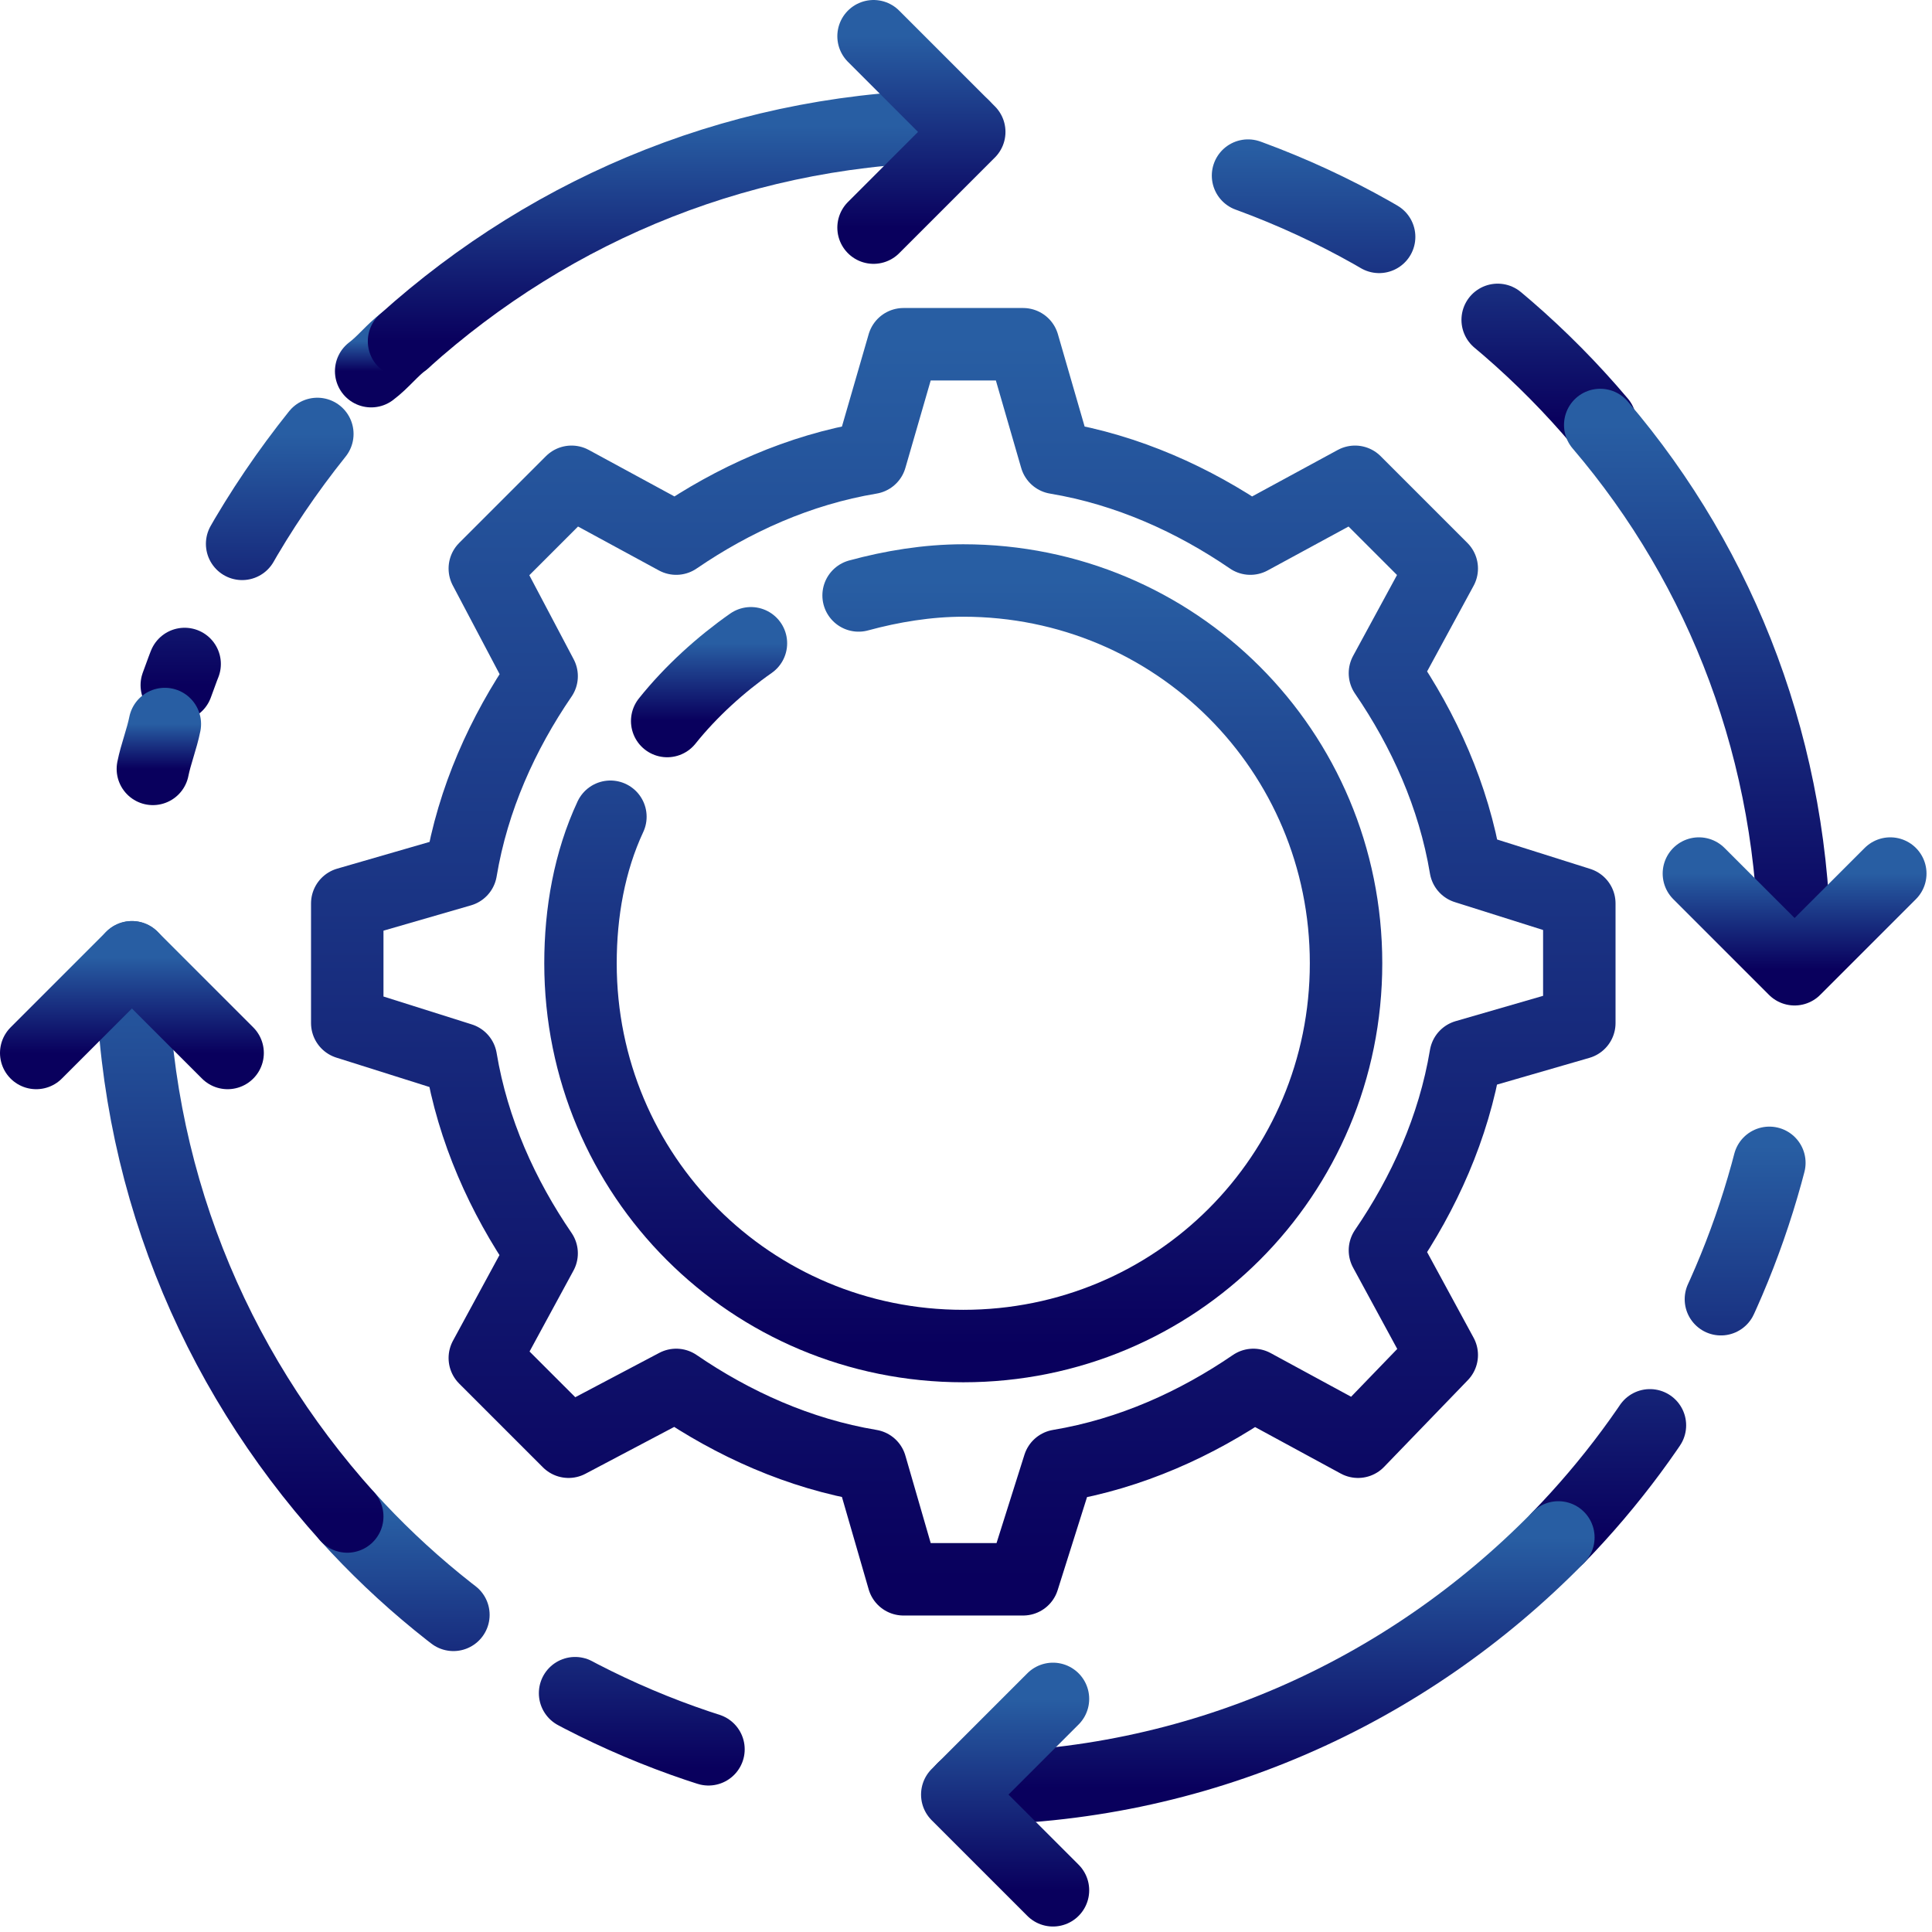
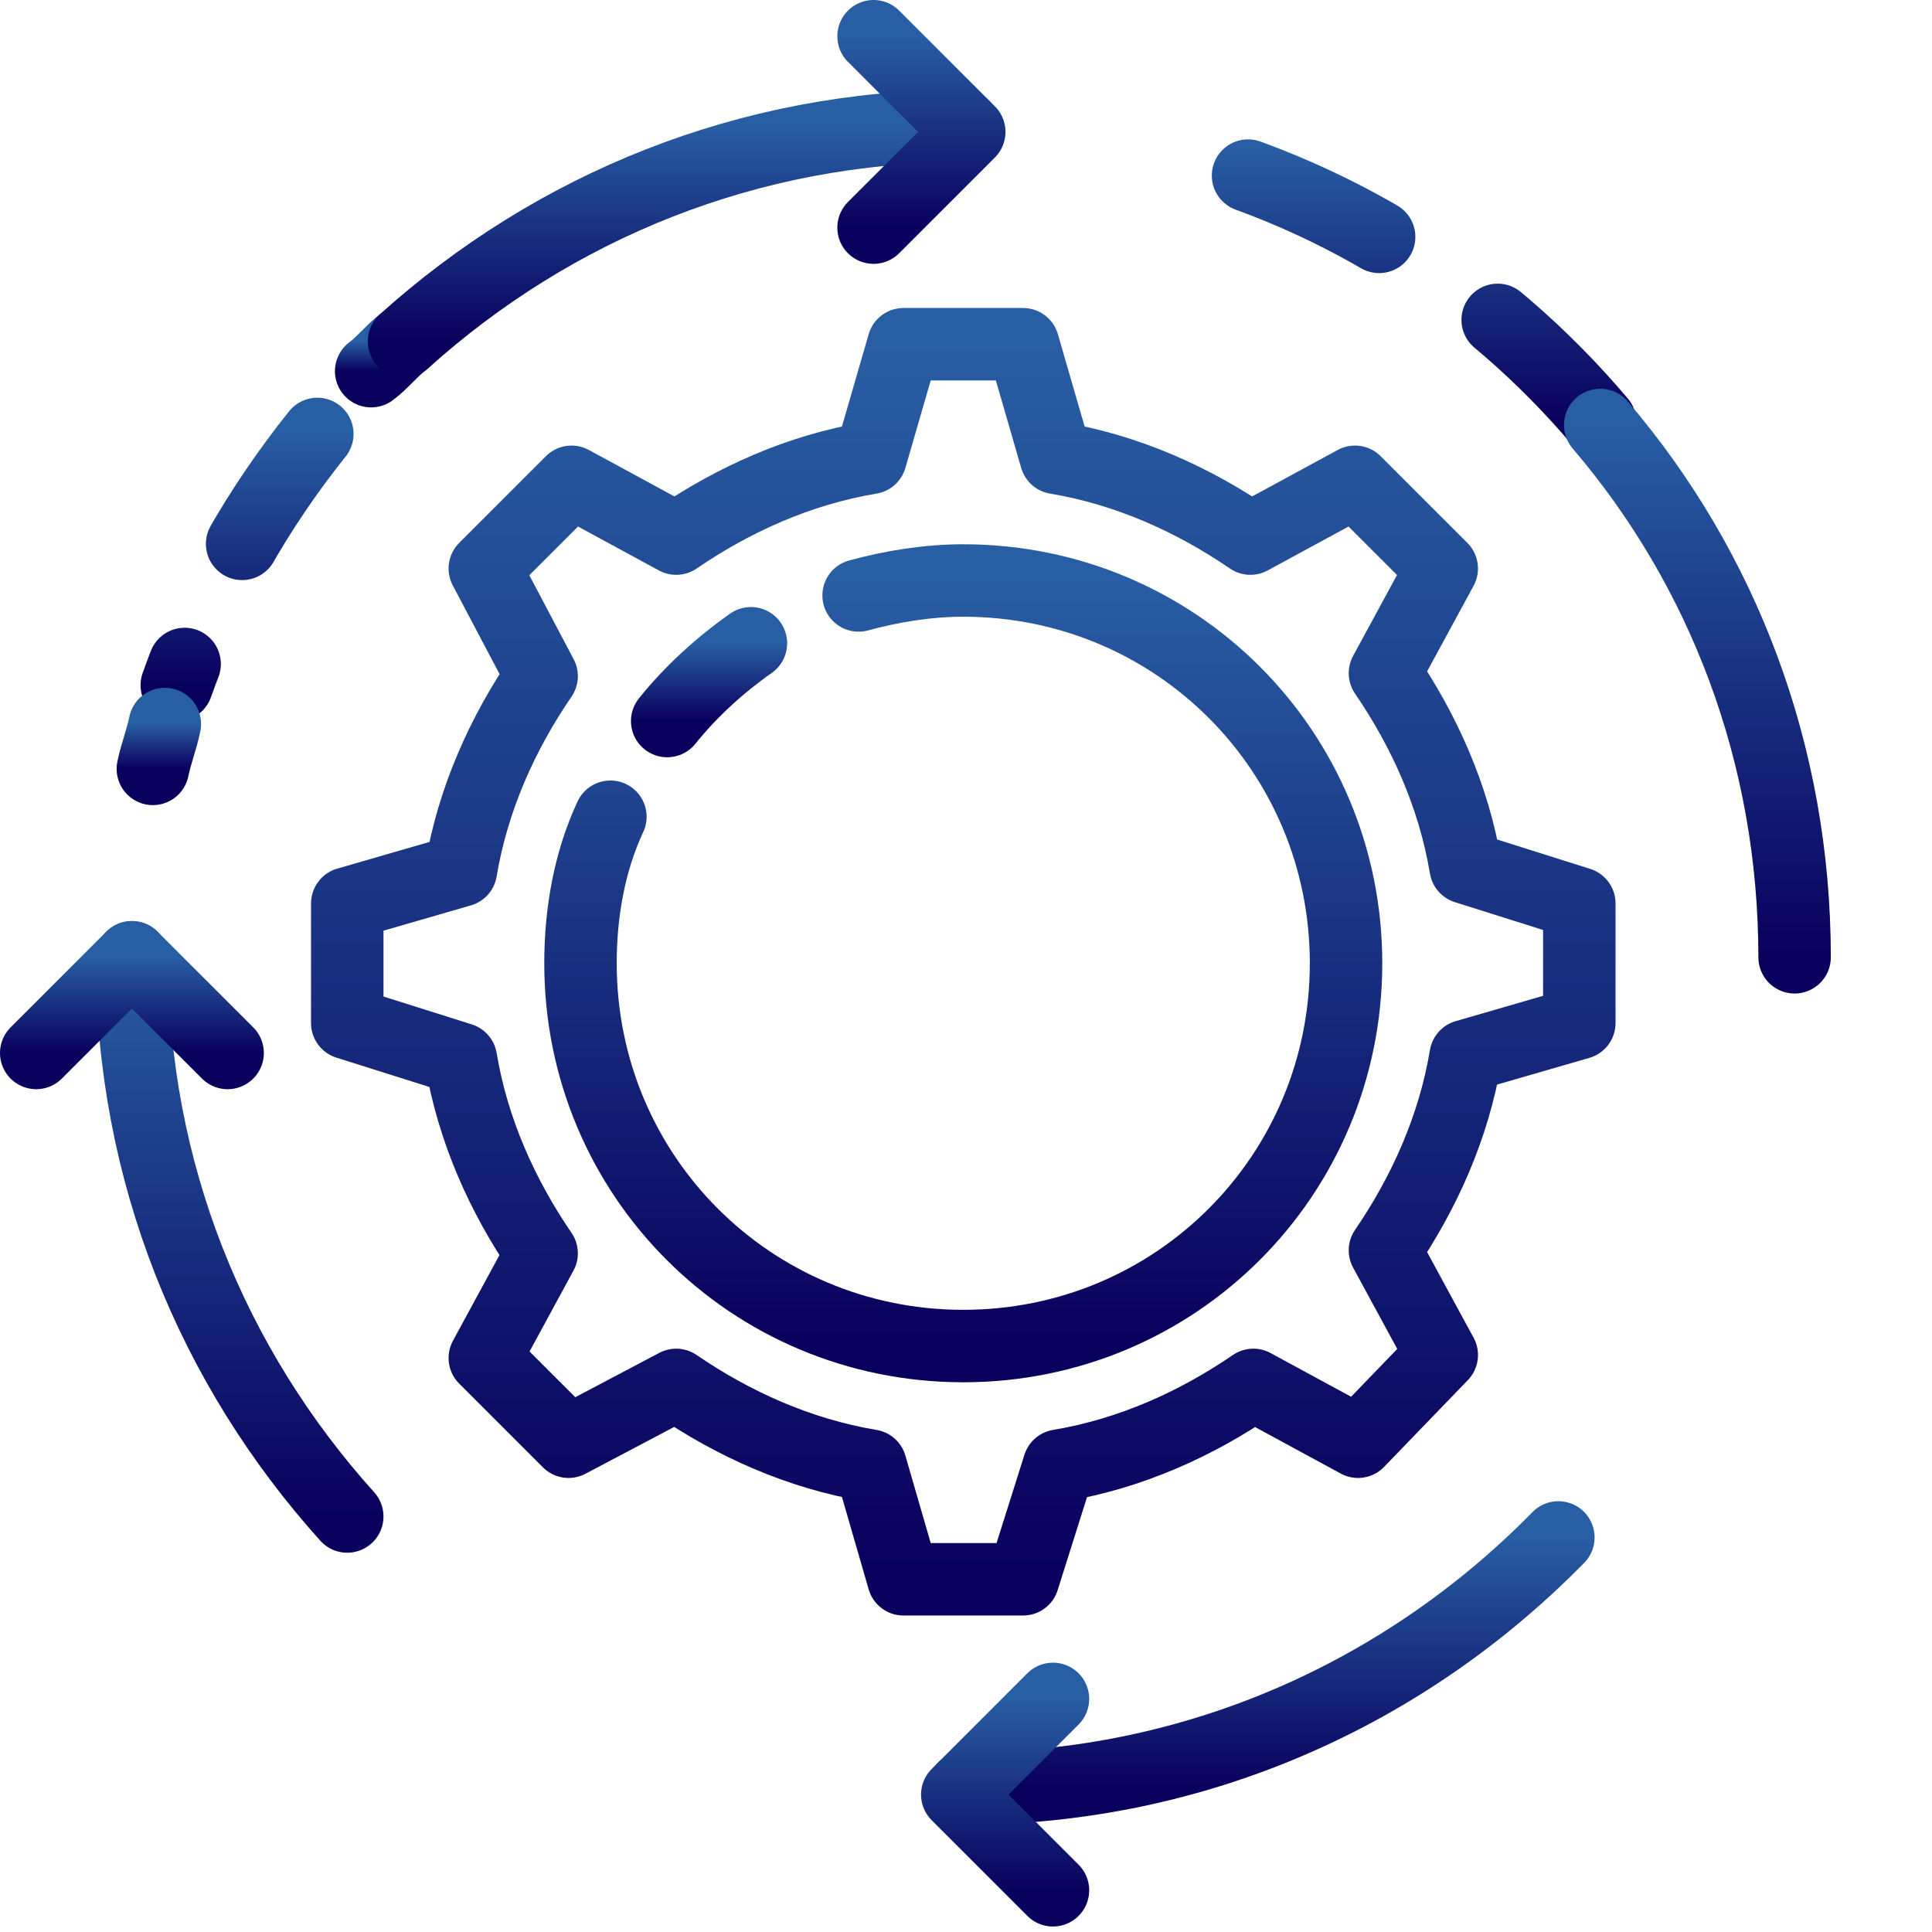
<svg xmlns="http://www.w3.org/2000/svg" width="320" height="320" viewBox="0 0 320 320" fill="none">
  <path d="M261.584 149.639V169.452L242.763 174.9C240.781 186.787 235.828 197.684 229.389 207.095L238.8 224.431L224.931 238.795L207.595 229.384C198.184 235.823 187.288 240.777 175.4 242.758L169.456 261.58H149.644L144.195 242.758C132.308 240.777 121.411 235.823 112 229.384L94.169 238.795L80.3 224.927L89.711 207.591C83.272 198.18 78.319 187.283 76.338 175.395L57.516 169.452V149.639L76.338 144.191C78.319 132.303 83.272 121.406 89.711 111.995L80.3 94.164L94.664 79.8L112 89.211C121.411 82.772 132.308 77.819 144.195 75.838L149.644 57.016H169.456L174.905 75.838C186.792 77.819 197.689 82.772 207.1 89.211L224.436 79.8L238.8 94.164L229.389 111.5C235.828 120.911 240.781 131.808 242.763 143.695L261.584 149.639Z" stroke="url(#paint0_linear_3446_79)" stroke-width="12" stroke-miterlimit="10" stroke-linecap="round" stroke-linejoin="round" />
  <path d="M66.925 56.523C64.944 58.009 63.458 59.991 61.477 61.477" stroke="url(#paint1_linear_3446_79)" stroke-width="12" stroke-linecap="round" stroke-linejoin="round" />
  <path d="M52.561 71.875C42.655 84.258 34.73 98.127 29.281 113.481" stroke="url(#paint2_linear_3446_79)" stroke-width="12" stroke-linecap="round" stroke-linejoin="round" stroke-dasharray="22.08 22.08" />
  <path d="M27.302 119.922C26.806 122.398 25.816 124.875 25.32 127.352" stroke="url(#paint3_linear_3446_79)" stroke-width="12" stroke-linecap="round" stroke-linejoin="round" />
  <path d="M159.545 20.859C123.883 20.859 91.688 34.233 66.922 56.522" stroke="url(#paint4_linear_3446_79)" stroke-width="12" stroke-miterlimit="10" stroke-linecap="round" stroke-linejoin="round" />
  <path d="M265.047 69.897C246.225 47.608 220.469 31.262 190.75 24.328" stroke="url(#paint5_linear_3446_79)" stroke-width="12" stroke-miterlimit="10" stroke-linecap="round" stroke-linejoin="round" stroke-dasharray="24 24" />
  <path d="M297.242 158.556C297.242 124.875 285.355 94.166 265.047 70.391" stroke="url(#paint6_linear_3446_79)" stroke-width="12" stroke-miterlimit="10" stroke-linecap="round" stroke-linejoin="round" />
-   <path d="M57.516 251.18C75.842 271.487 100.608 286.347 128.345 292.786" stroke="url(#paint7_linear_3446_79)" stroke-width="12" stroke-miterlimit="10" stroke-linecap="round" stroke-linejoin="round" stroke-dasharray="24 24" />
  <path d="M21.852 158.555C21.852 194.217 35.225 226.413 57.514 251.178" stroke="url(#paint8_linear_3446_79)" stroke-width="12" stroke-miterlimit="10" stroke-linecap="round" stroke-linejoin="round" />
-   <path d="M258.117 254.644C275.453 236.813 287.836 214.523 293.78 189.758" stroke="url(#paint9_linear_3446_79)" stroke-width="12" stroke-miterlimit="10" stroke-linecap="round" stroke-linejoin="round" stroke-dasharray="24 24" />
  <path d="M159.547 296.255C198.181 296.255 232.853 280.405 258.114 254.648" stroke="url(#paint10_linear_3446_79)" stroke-width="12" stroke-miterlimit="10" stroke-linecap="round" stroke-linejoin="round" />
-   <path d="M281.391 144.688L297.241 160.538L313.091 144.688" stroke="url(#paint11_linear_3446_79)" stroke-width="12" stroke-miterlimit="10" stroke-linecap="round" stroke-linejoin="round" />
  <path d="M37.7 174.405L21.85 158.555L6 174.405" stroke="url(#paint12_linear_3446_79)" stroke-width="12" stroke-miterlimit="10" stroke-linecap="round" stroke-linejoin="round" />
  <path d="M174.405 281.391L158.555 297.241L174.405 313.091" stroke="url(#paint13_linear_3446_79)" stroke-width="12" stroke-miterlimit="10" stroke-linecap="round" stroke-linejoin="round" />
  <path d="M144.688 37.7L160.538 21.85L144.688 6" stroke="url(#paint14_linear_3446_79)" stroke-width="12" stroke-miterlimit="10" stroke-linecap="round" stroke-linejoin="round" />
  <path d="M110.508 119.425C114.47 114.472 119.423 110.014 124.377 106.547" stroke="url(#paint15_linear_3446_79)" stroke-width="12" stroke-miterlimit="10" stroke-linecap="round" stroke-linejoin="round" />
  <path d="M142.212 98.625C147.661 97.139 153.605 96.148 159.548 96.148C194.716 96.148 222.948 124.381 222.948 159.548C222.948 194.716 194.716 222.948 159.548 222.948C124.381 222.948 96.148 194.716 96.148 159.548C96.148 151.128 97.634 142.708 101.102 135.278" stroke="url(#paint16_linear_3446_79)" stroke-width="12" stroke-miterlimit="10" stroke-linecap="round" stroke-linejoin="round" />
  <defs>
    <linearGradient id="paint0_linear_3446_79" x1="159.55" y1="57.016" x2="159.55" y2="261.58" gradientUnits="userSpaceOnUse">
      <stop stop-color="#285EA3" />
      <stop offset="1" stop-color="#09005D" />
    </linearGradient>
    <linearGradient id="paint1_linear_3446_79" x1="64.201" y1="56.523" x2="64.201" y2="61.477" gradientUnits="userSpaceOnUse">
      <stop stop-color="#285EA3" />
      <stop offset="1" stop-color="#09005D" />
    </linearGradient>
    <linearGradient id="paint2_linear_3446_79" x1="40.921" y1="71.875" x2="40.921" y2="113.481" gradientUnits="userSpaceOnUse">
      <stop stop-color="#285EA3" />
      <stop offset="1" stop-color="#09005D" />
    </linearGradient>
    <linearGradient id="paint3_linear_3446_79" x1="26.311" y1="119.922" x2="26.311" y2="127.352" gradientUnits="userSpaceOnUse">
      <stop stop-color="#285EA3" />
      <stop offset="1" stop-color="#09005D" />
    </linearGradient>
    <linearGradient id="paint4_linear_3446_79" x1="113.234" y1="20.859" x2="113.234" y2="56.522" gradientUnits="userSpaceOnUse">
      <stop stop-color="#285EA3" />
      <stop offset="1" stop-color="#09005D" />
    </linearGradient>
    <linearGradient id="paint5_linear_3446_79" x1="227.898" y1="24.328" x2="227.898" y2="69.897" gradientUnits="userSpaceOnUse">
      <stop stop-color="#285EA3" />
      <stop offset="1" stop-color="#09005D" />
    </linearGradient>
    <linearGradient id="paint6_linear_3446_79" x1="281.145" y1="70.391" x2="281.145" y2="158.556" gradientUnits="userSpaceOnUse">
      <stop stop-color="#285EA3" />
      <stop offset="1" stop-color="#09005D" />
    </linearGradient>
    <linearGradient id="paint7_linear_3446_79" x1="92.93" y1="251.18" x2="92.93" y2="292.786" gradientUnits="userSpaceOnUse">
      <stop stop-color="#285EA3" />
      <stop offset="1" stop-color="#09005D" />
    </linearGradient>
    <linearGradient id="paint8_linear_3446_79" x1="39.683" y1="158.555" x2="39.683" y2="251.178" gradientUnits="userSpaceOnUse">
      <stop stop-color="#285EA3" />
      <stop offset="1" stop-color="#09005D" />
    </linearGradient>
    <linearGradient id="paint9_linear_3446_79" x1="275.948" y1="189.758" x2="275.948" y2="254.644" gradientUnits="userSpaceOnUse">
      <stop stop-color="#285EA3" />
      <stop offset="1" stop-color="#09005D" />
    </linearGradient>
    <linearGradient id="paint10_linear_3446_79" x1="208.83" y1="254.648" x2="208.83" y2="296.255" gradientUnits="userSpaceOnUse">
      <stop stop-color="#285EA3" />
      <stop offset="1" stop-color="#09005D" />
    </linearGradient>
    <linearGradient id="paint11_linear_3446_79" x1="297.241" y1="144.688" x2="297.241" y2="160.538" gradientUnits="userSpaceOnUse">
      <stop stop-color="#285EA3" />
      <stop offset="1" stop-color="#09005D" />
    </linearGradient>
    <linearGradient id="paint12_linear_3446_79" x1="21.85" y1="158.555" x2="21.85" y2="174.405" gradientUnits="userSpaceOnUse">
      <stop stop-color="#285EA3" />
      <stop offset="1" stop-color="#09005D" />
    </linearGradient>
    <linearGradient id="paint13_linear_3446_79" x1="166.48" y1="281.391" x2="166.48" y2="313.091" gradientUnits="userSpaceOnUse">
      <stop stop-color="#285EA3" />
      <stop offset="1" stop-color="#09005D" />
    </linearGradient>
    <linearGradient id="paint14_linear_3446_79" x1="152.613" y1="6" x2="152.613" y2="37.7" gradientUnits="userSpaceOnUse">
      <stop stop-color="#285EA3" />
      <stop offset="1" stop-color="#09005D" />
    </linearGradient>
    <linearGradient id="paint15_linear_3446_79" x1="117.442" y1="106.547" x2="117.442" y2="119.425" gradientUnits="userSpaceOnUse">
      <stop stop-color="#285EA3" />
      <stop offset="1" stop-color="#09005D" />
    </linearGradient>
    <linearGradient id="paint16_linear_3446_79" x1="159.548" y1="96.148" x2="159.548" y2="222.948" gradientUnits="userSpaceOnUse">
      <stop stop-color="#285EA3" />
      <stop offset="1" stop-color="#09005D" />
    </linearGradient>
  </defs>
</svg>